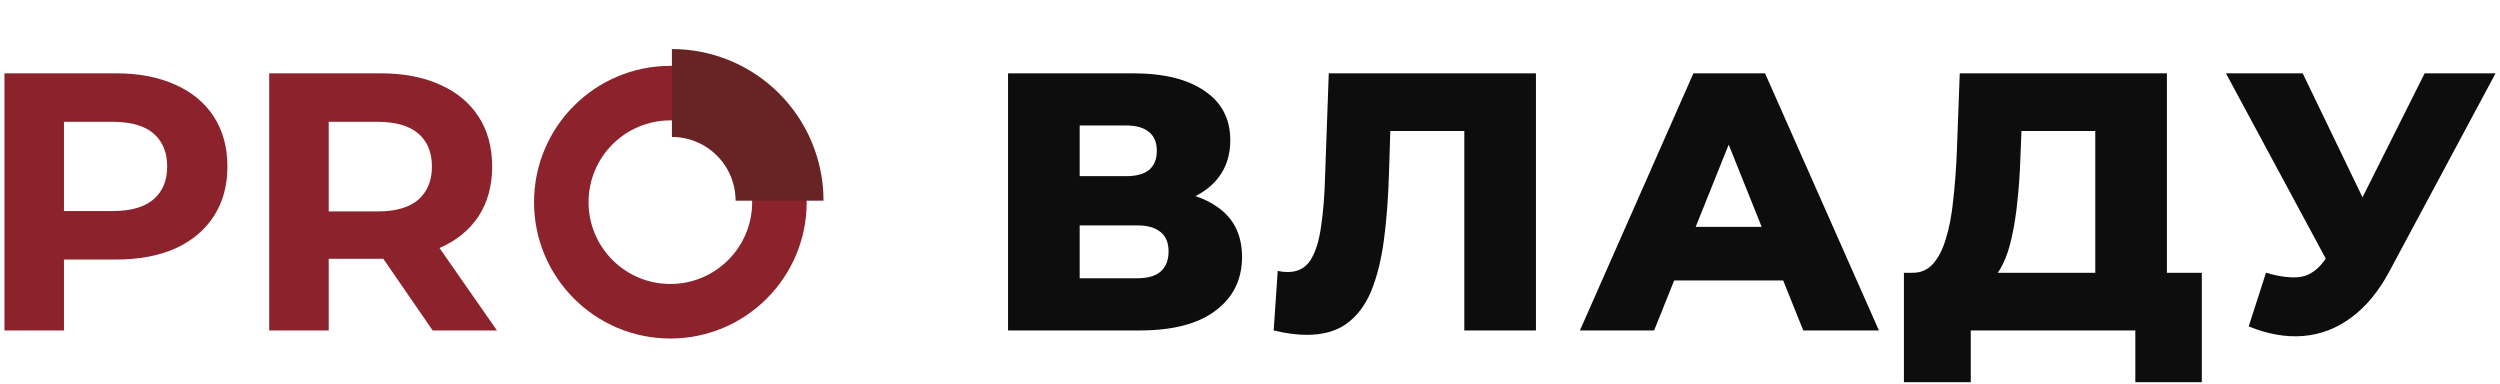
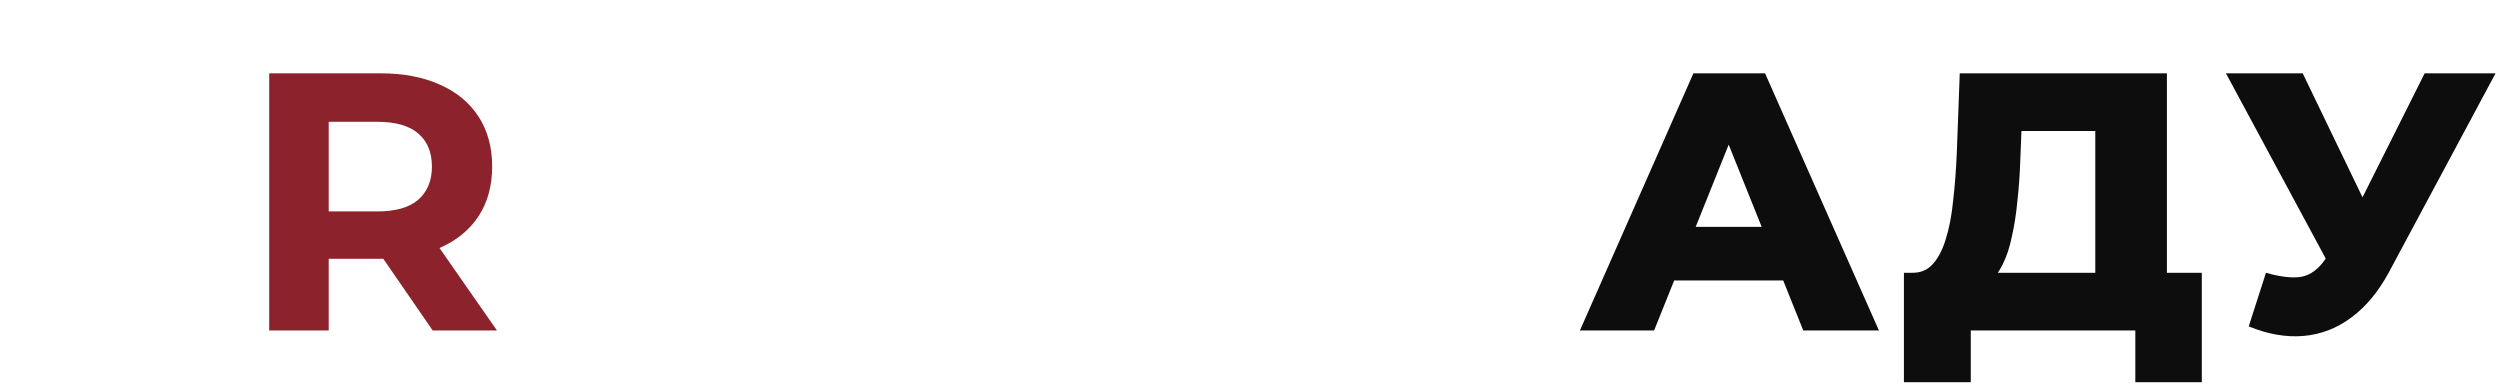
<svg xmlns="http://www.w3.org/2000/svg" width="397" height="61" viewBox="0 0 397 61" fill="none">
  <path d="M42.75 52.474V11.643H60.424C64.079 11.643 67.229 12.245 69.874 13.451C72.518 14.617 74.559 16.309 75.998 18.526C77.437 20.742 78.156 23.386 78.156 26.459C78.156 29.492 77.437 32.117 75.998 34.333C74.559 36.511 72.518 38.183 69.874 39.349C67.229 40.516 64.079 41.099 60.424 41.099H48L52.2 36.958V52.474H42.75ZM68.707 52.474L58.499 37.658H68.59L78.915 52.474H68.707ZM52.2 38.008L48 33.575H59.899C62.816 33.575 64.993 32.953 66.432 31.708C67.871 30.425 68.59 28.675 68.59 26.459C68.59 24.203 67.871 22.453 66.432 21.209C64.993 19.964 62.816 19.342 59.899 19.342H48L52.2 14.851V38.008Z" fill="#8C232C" />
-   <path d="M0.707 52.473V11.642H18.381C22.037 11.642 25.186 12.244 27.831 13.45C30.475 14.616 32.517 16.308 33.955 18.525C35.394 20.741 36.114 23.385 36.114 26.457C36.114 29.491 35.394 32.115 33.955 34.332C32.517 36.549 30.475 38.26 27.831 39.465C25.186 40.632 22.037 41.215 18.381 41.215H5.957L10.156 36.957V52.473H0.707ZM10.156 38.007L5.957 33.516H17.856C20.773 33.516 22.95 32.893 24.389 31.649C25.828 30.404 26.547 28.674 26.547 26.457C26.547 24.202 25.828 22.452 24.389 21.208C22.95 19.963 20.773 19.341 17.856 19.341H5.957L10.156 14.85V38.007Z" fill="#8C232C" />
-   <path d="M128.102 32.106C128.102 44.062 118.409 53.755 106.453 53.755C94.497 53.755 84.805 44.062 84.805 32.106C84.805 20.15 94.497 10.458 106.453 10.458C118.409 10.458 128.102 20.15 128.102 32.106ZM93.464 32.106C93.464 39.28 99.279 45.095 106.453 45.095C113.627 45.095 119.442 39.28 119.442 32.106C119.442 24.933 113.627 19.117 106.453 19.117C99.279 19.117 93.464 24.933 93.464 32.106Z" fill="#8C232C" />
-   <path d="M130.774 31.861C130.774 28.7 130.152 25.569 128.942 22.648C127.732 19.727 125.958 17.073 123.723 14.837C121.487 12.601 118.833 10.828 115.912 9.618C112.991 8.408 109.86 7.785 106.698 7.785L106.698 21.749C108.026 21.749 109.341 22.011 110.568 22.519C111.795 23.027 112.909 23.772 113.848 24.711C114.787 25.65 115.532 26.765 116.04 27.992C116.549 29.218 116.81 30.533 116.81 31.861H130.774Z" fill="#682424" />
-   <path d="M160.078 52.474V11.643H179.91C184.81 11.643 188.602 12.576 191.285 14.442C194.007 16.27 195.368 18.875 195.368 22.259C195.368 25.564 194.104 28.169 191.576 30.075C189.049 31.942 185.666 32.875 181.427 32.875L182.594 30.133C187.182 30.133 190.76 31.047 193.326 32.875C195.932 34.664 197.235 37.308 197.235 40.808C197.235 44.385 195.835 47.224 193.035 49.324C190.274 51.424 186.268 52.474 181.019 52.474H160.078ZM171.453 44.191H180.552C182.224 44.191 183.469 43.841 184.285 43.141C185.141 42.402 185.568 41.333 185.568 39.933C185.568 38.533 185.141 37.502 184.285 36.841C183.469 36.141 182.224 35.791 180.552 35.791H171.453V44.191ZM171.453 27.975H178.802C180.435 27.975 181.66 27.645 182.477 26.983C183.294 26.284 183.702 25.272 183.702 23.95C183.702 22.628 183.294 21.637 182.477 20.975C181.66 20.276 180.435 19.925 178.802 19.925H171.453V27.975Z" fill="#0D0D0D" />
-   <path d="M207.509 53.174C206.731 53.174 205.895 53.115 205.001 52.999C204.145 52.882 203.231 52.707 202.259 52.474L202.901 43.024C203.445 43.141 203.97 43.199 204.476 43.199C206.07 43.199 207.276 42.577 208.092 41.333C208.909 40.049 209.473 38.261 209.784 35.966C210.134 33.672 210.348 30.989 210.425 27.917L211.009 11.643H243.907V52.474H232.533V18.234L235.041 20.8H218.533L220.866 18.117L220.575 27.45C220.458 31.416 220.186 34.994 219.758 38.183C219.33 41.333 218.65 44.035 217.717 46.291C216.783 48.507 215.481 50.218 213.809 51.424C212.175 52.59 210.075 53.174 207.509 53.174Z" fill="#0D0D0D" />
  <path d="M250.891 52.474L268.915 11.643H280.29L298.372 52.474H286.356L272.24 17.301H276.79L262.674 52.474H250.891ZM260.749 44.541L263.724 36.025H283.673L286.648 44.541H260.749Z" fill="#0D0D0D" />
  <path d="M332.732 47.457V20.8H321.007L320.832 25.233C320.755 27.606 320.599 29.822 320.366 31.883C320.171 33.944 319.88 35.83 319.491 37.541C319.141 39.252 318.655 40.73 318.032 41.974C317.449 43.18 316.73 44.113 315.874 44.774L303.567 43.316C304.928 43.355 306.036 42.908 306.891 41.974C307.786 41.002 308.486 39.661 308.991 37.95C309.536 36.239 309.925 34.216 310.158 31.883C310.43 29.55 310.624 27.003 310.741 24.242L311.208 11.643H344.106V47.457H332.732ZM302.342 60.698V43.316H349.647V60.698H339.09V52.474H312.958V60.698H302.342Z" fill="#0D0D0D" />
  <path d="M359.837 43.316C362.131 43.977 363.997 44.191 365.436 43.958C366.914 43.685 368.217 42.713 369.344 41.041L371.328 38.124L372.319 37.016L385.035 11.643H396.293L379.377 43.199C377.705 46.31 375.702 48.721 373.369 50.432C371.075 52.143 368.547 53.115 365.786 53.349C363.025 53.582 360.128 53.077 357.095 51.832L359.837 43.316ZM372.144 46.291L353.479 11.643H365.67L378.444 38.124L372.144 46.291Z" fill="#0D0D0D" />
</svg>